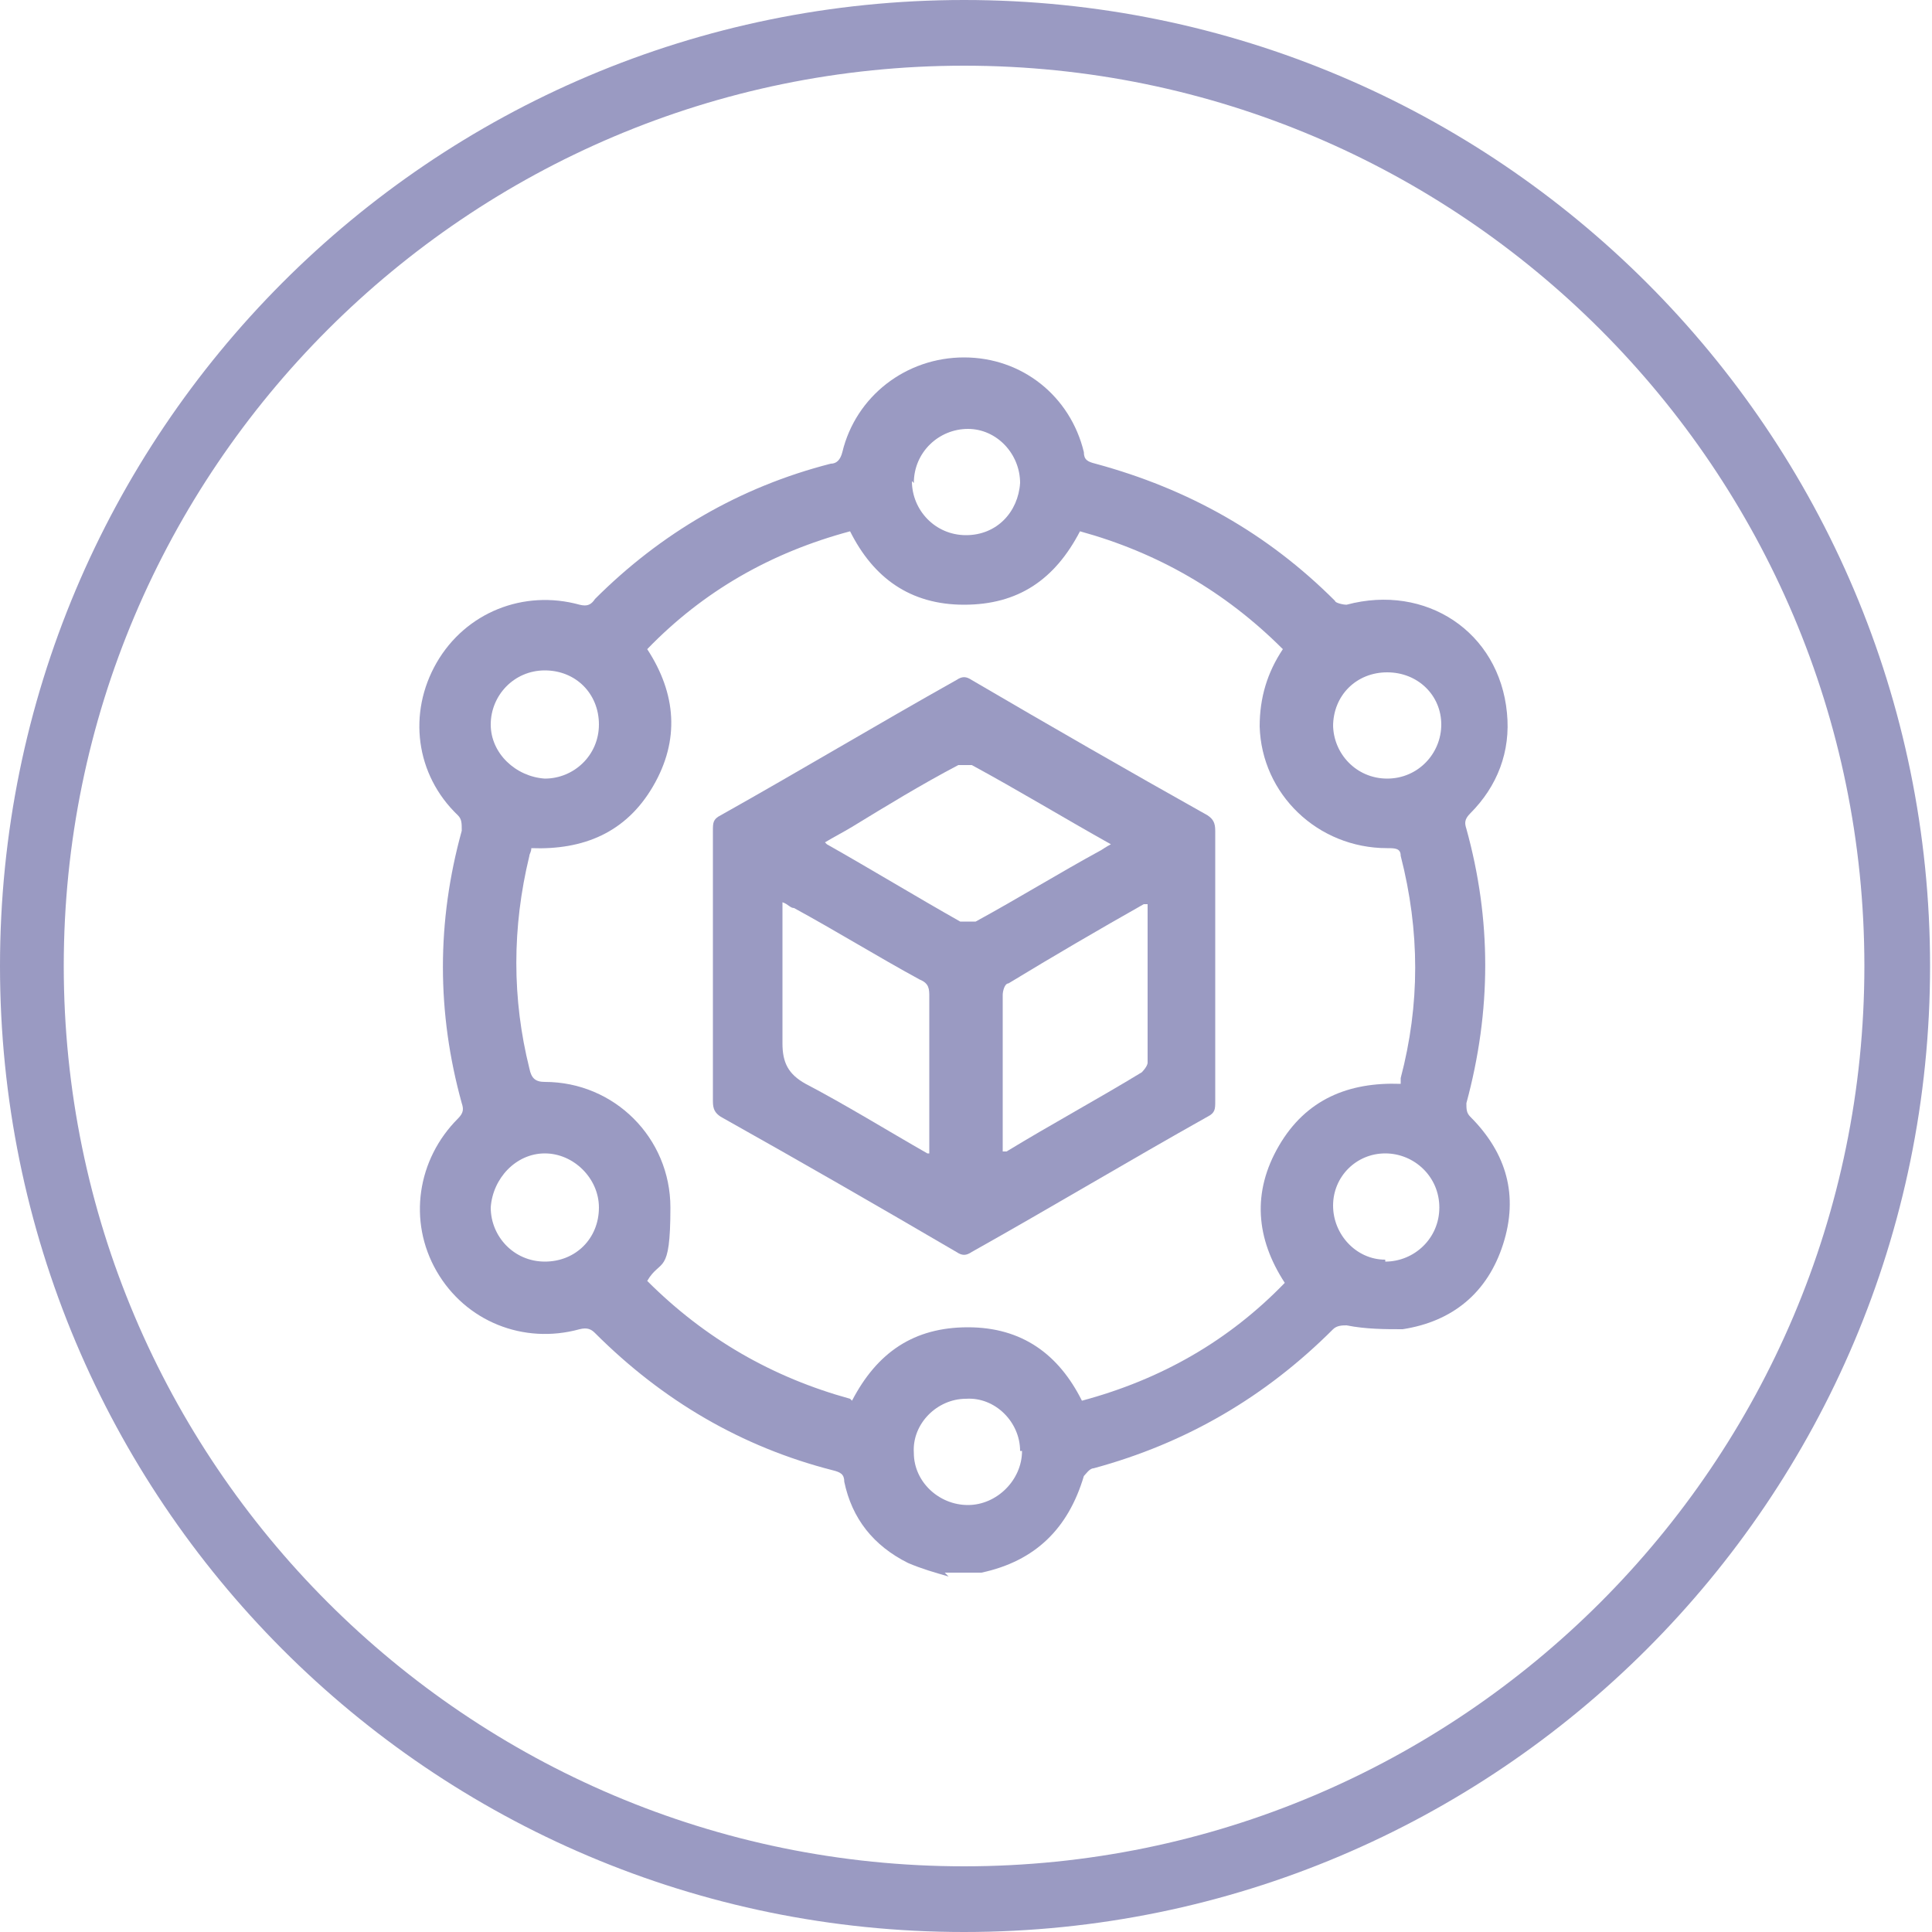
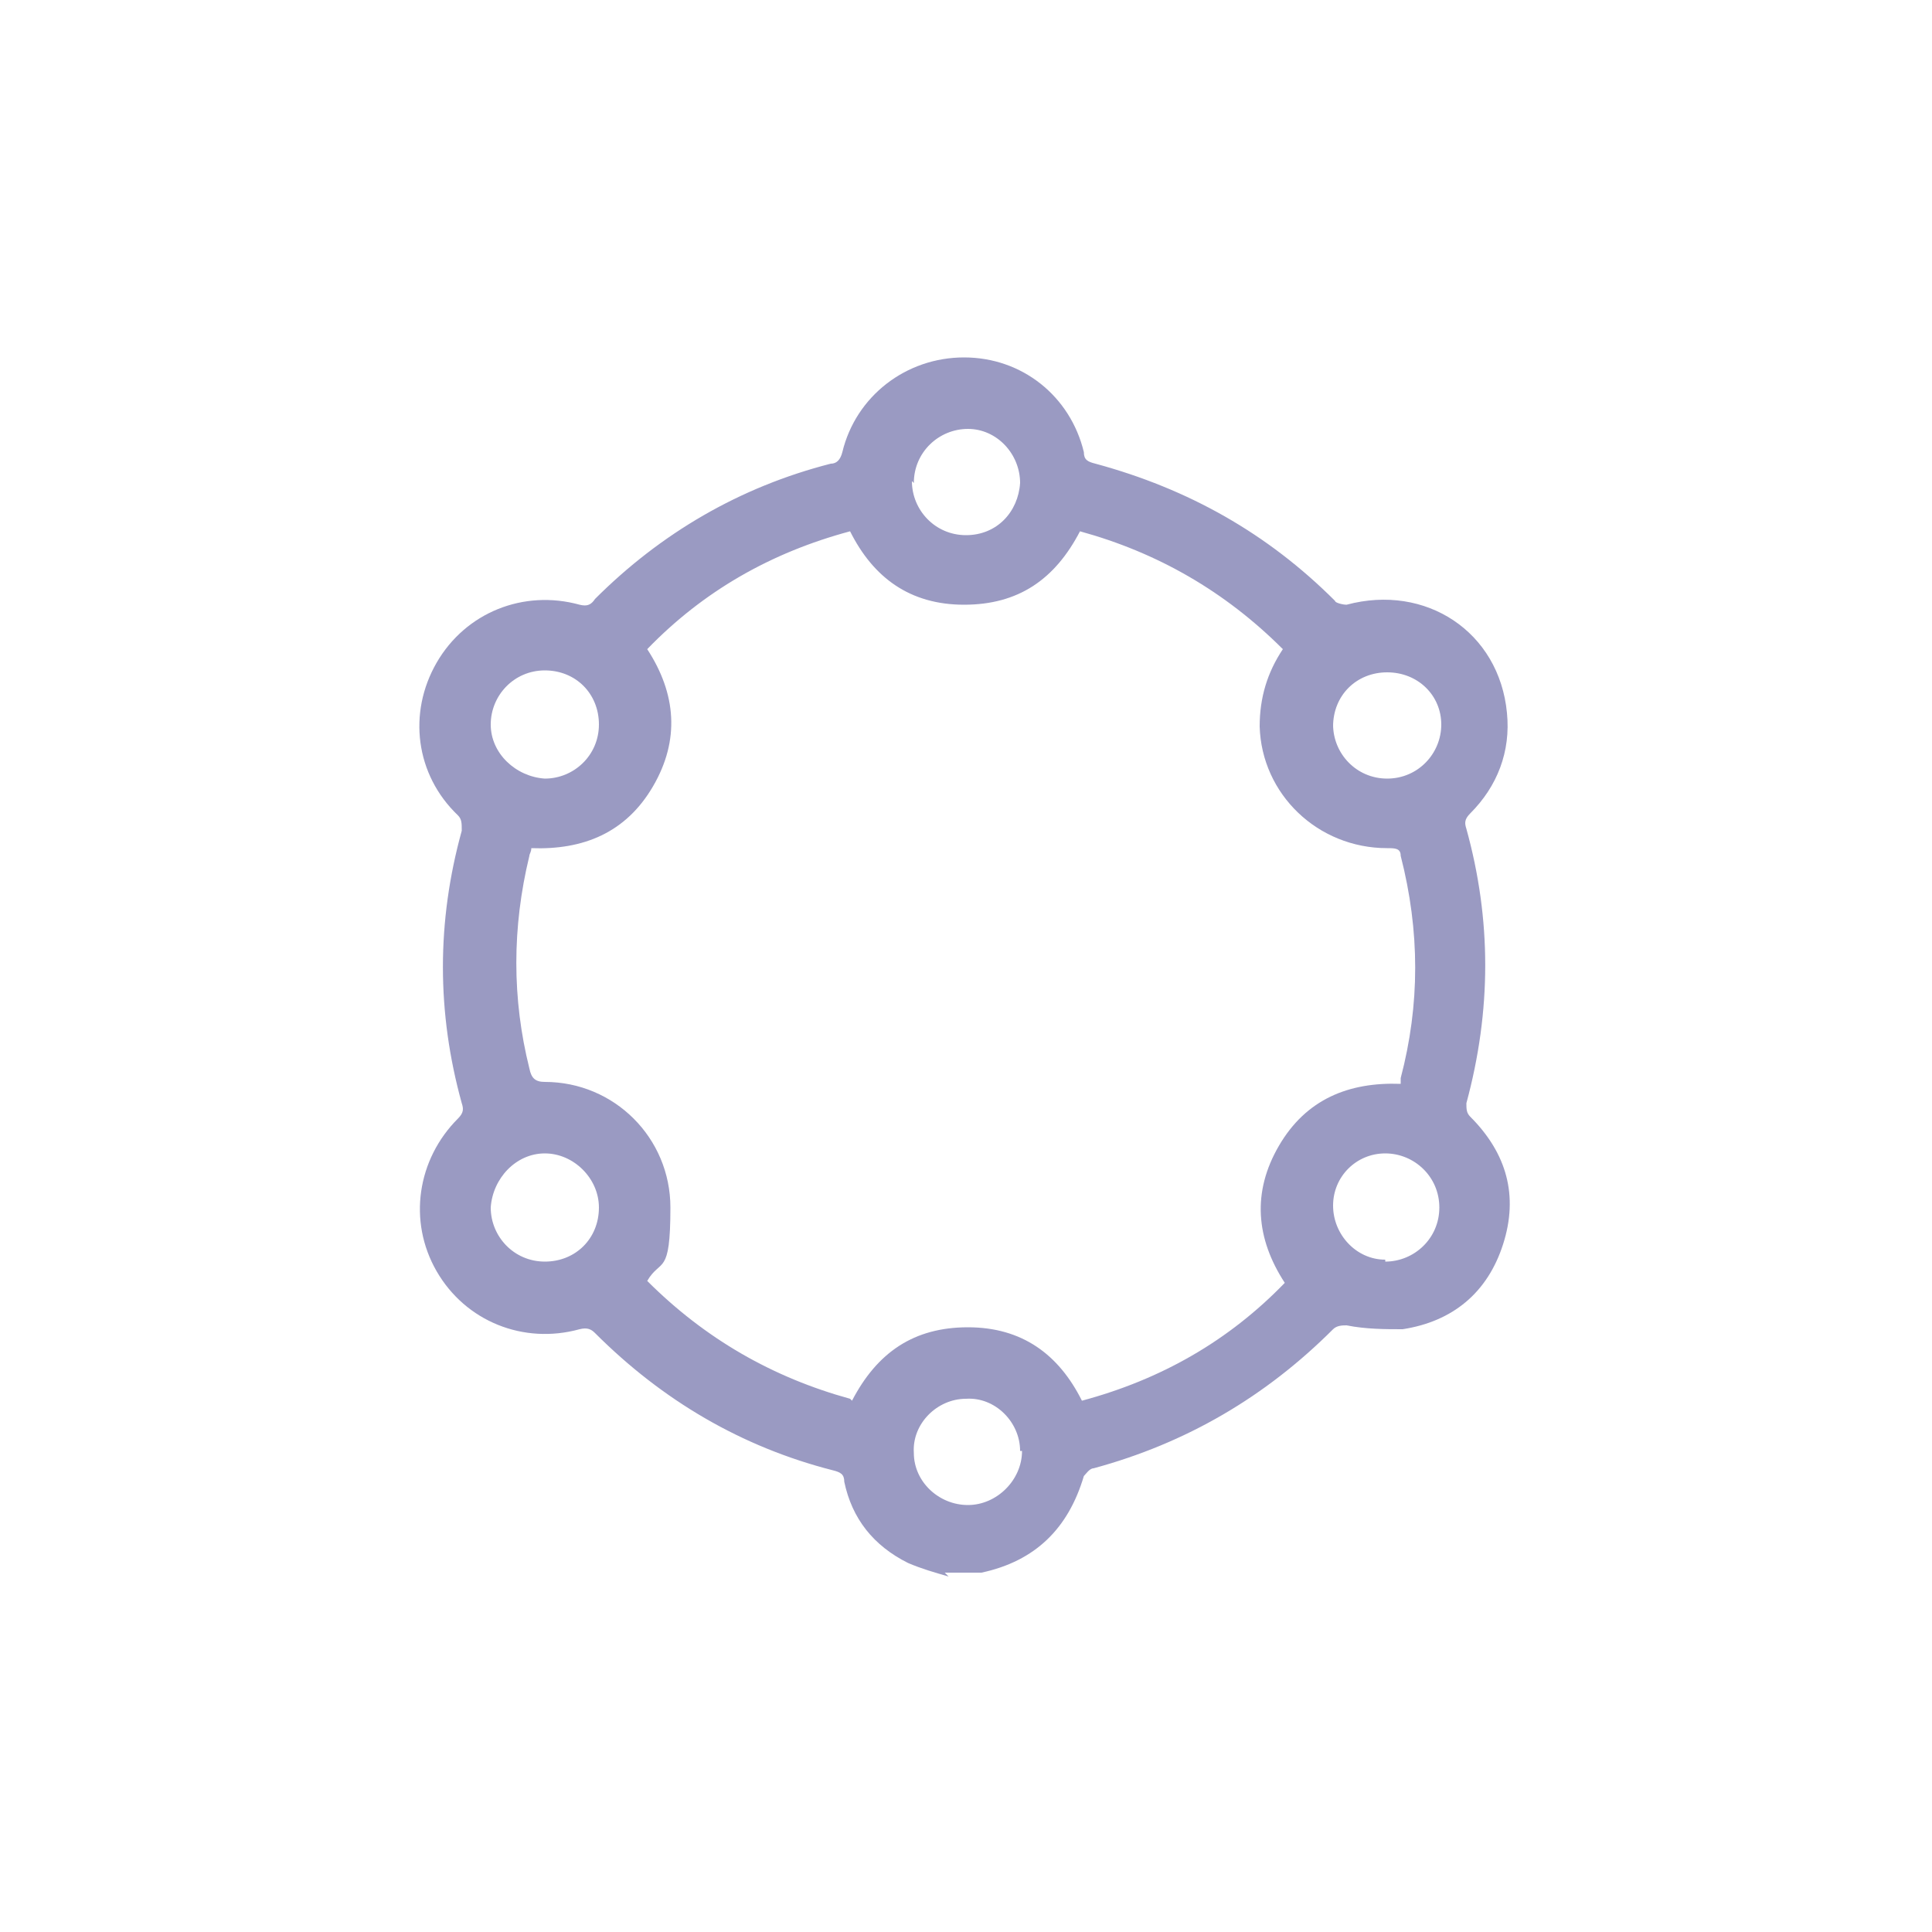
<svg xmlns="http://www.w3.org/2000/svg" id="bcorp_icon_agricultura" data-name="bcorp icon agricultura" width="100" height="100" viewBox="0 0 100 100">
  <defs>
    <style> .cls-1 { fill: #9a9ac2; stroke-width: 0px; } </style>
  </defs>
  <path class="cls-1" d="M71.7,65.3c1.5,0,2.8-1.2,2.8-2.8s-1.3-2.8-2.8-2.8-2.7,1.2-2.7,2.7,1.2,2.8,2.7,2.8M69,37.5c0,1.5,1.2,2.8,2.8,2.8s2.8-1.3,2.8-2.8-1.2-2.7-2.8-2.7-2.8,1.2-2.8,2.8M31,37.5c0-1.6-1.2-2.8-2.8-2.8s-2.8,1.3-2.8,2.8,1.3,2.7,2.8,2.8c1.5,0,2.8-1.2,2.8-2.8M31,62.5c0-1.5-1.3-2.8-2.8-2.8s-2.7,1.3-2.8,2.8c0,1.5,1.2,2.8,2.8,2.8s2.8-1.2,2.8-2.8M52.8,75.1c0-1.5-1.3-2.8-2.8-2.7-1.5,0-2.8,1.3-2.7,2.8,0,1.5,1.3,2.7,2.8,2.7s2.8-1.3,2.8-2.8M47.2,24.9c0,1.5,1.2,2.8,2.8,2.8s2.7-1.2,2.8-2.7c0-1.5-1.2-2.8-2.7-2.8s-2.8,1.2-2.8,2.8M44.1,72.5c1.3-2.5,3.2-3.8,6-3.8s4.7,1.4,5.9,3.8c4.1-1.1,7.6-3.1,10.5-6.1-1.5-2.3-1.7-4.7-.3-7.1,1.4-2.4,3.6-3.3,6.3-3.2,0,0,0-.2,0-.3,1-3.8,1-7.6,0-11.5,0-.4-.3-.4-.7-.4-3.6,0-6.5-2.8-6.6-6.3,0-1.5.4-2.8,1.2-4-3-3-6.5-5-10.5-6.1-1.3,2.5-3.2,3.8-6,3.8s-4.7-1.4-5.9-3.8c-4.1,1.1-7.6,3.1-10.5,6.1,1.5,2.3,1.7,4.7.3,7.1-1.4,2.4-3.6,3.3-6.3,3.2,0,.2-.1.3-.1.4-.9,3.7-.9,7.4,0,11,.1.5.3.7.8.7,3.6,0,6.5,2.9,6.5,6.5s-.5,2.6-1.2,3.8c3,3,6.5,5,10.5,6.1M49.1,81.6c-.7-.2-1.4-.4-2.1-.7-1.8-.9-2.9-2.3-3.3-4.2,0-.4-.2-.5-.6-.6-4.7-1.2-8.8-3.6-12.3-7.1-.2-.2-.4-.3-.8-.2-2.9.8-5.9-.4-7.4-3s-1-5.8,1.1-7.9c.3-.3.3-.5.2-.8-1.3-4.7-1.3-9.4,0-14.1,0-.4,0-.6-.2-.8-2.2-2.1-2.6-5.3-1.1-7.9,1.5-2.6,4.5-3.8,7.4-3,.4.1.6,0,.8-.3,3.4-3.4,7.5-5.8,12.2-7,.3,0,.5-.2.6-.6.7-2.9,3.3-4.9,6.3-4.9s5.5,2,6.2,4.9c0,.4.2.5.6.6,4.8,1.3,8.9,3.6,12.4,7.1,0,.1.4.2.6.2,4.1-1.1,7.9,1.4,8.3,5.6.2,2-.5,3.8-1.9,5.2-.3.3-.3.5-.2.8,1.3,4.7,1.3,9.4,0,14.2,0,.3,0,.5.2.7,1.9,1.9,2.5,4.1,1.7,6.6s-2.6,4-5.2,4.4c-.9,0-1.9,0-2.9-.2-.2,0-.5,0-.7.2-3.5,3.5-7.6,5.9-12.4,7.2-.2,0-.4.3-.5.4-.8,2.7-2.5,4.4-5.3,5h-1.9l.2.2Z" />
-   <path class="cls-1" d="M42.6,43.5l.2.2c2.3,1.3,4.6,2.7,6.9,4,.2,0,.6,0,.8,0,2.2-1.2,4.3-2.5,6.5-3.7,0,0,.3-.2.5-.3-2.5-1.4-4.8-2.8-7.2-4.1-.2,0-.5,0-.7,0-1.9,1-3.7,2.1-5.5,3.2-.5.3-.9.5-1.4.8M59.4,46.8h-.2c-2.3,1.3-4.7,2.7-7,4.1-.2,0-.3.4-.3.6v8.1h.2c2.3-1.4,4.7-2.7,7-4.1,0,0,.3-.3.3-.5v-8.2M48.1,59.7v-8.1c0-.4,0-.7-.5-.9-2.2-1.2-4.3-2.5-6.5-3.7-.2,0-.3-.2-.6-.3v7.3c0,1,.3,1.6,1.2,2.1,2.1,1.1,4.2,2.4,6.3,3.6M36.9,50v-7c0-.4,0-.6.4-.8,4.1-2.3,8.1-4.7,12.2-7,.3-.2.5-.2.8,0,4.1,2.4,8.1,4.7,12.2,7,.3.2.4.4.4.8v14c0,.4,0,.6-.4.8-4.1,2.3-8.1,4.7-12.2,7-.3.2-.5.2-.8,0-4.1-2.4-8.1-4.7-12.2-7-.3-.2-.4-.4-.4-.8v-7" />
-   <path class="cls-1" d="M49.9,100C22.3,100,0,77.6,0,50S22.3,0,49.9,0s50,22.4,50,50-22.4,50-50,50ZM49.9,3.4C24.2,3.4,3.3,24.3,3.3,50s20.9,46.6,46.6,46.6,46.6-20.9,46.6-46.6S75.6,3.4,49.9,3.4Z" />
</svg>